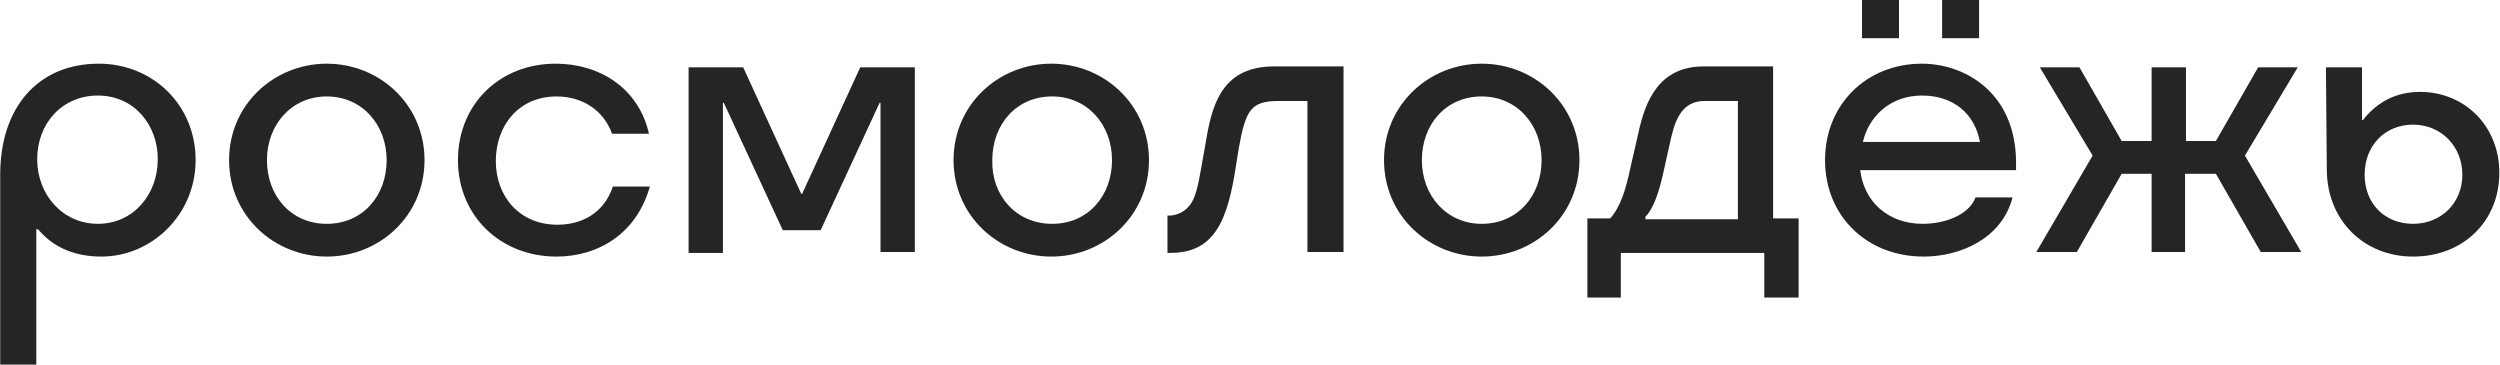
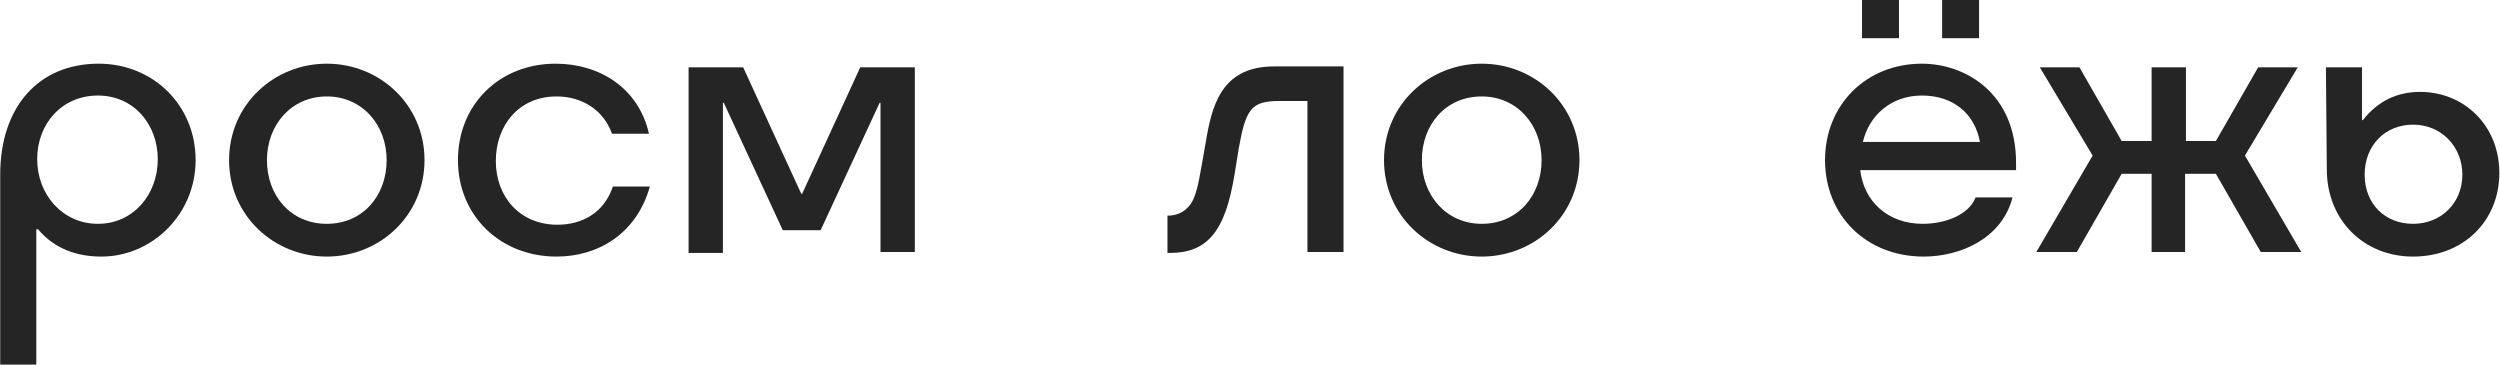
<svg xmlns="http://www.w3.org/2000/svg" width="100%" viewBox="0 0 144 21" fill="none">
  <g clip-path="url(#clip0_701_1541)">
    <path d="M5.691 3.668C8.784 3.668 11.268 6.027 11.268 9.224C11.268 12.368 8.733 14.779 5.843 14.779C4.474 14.779 3.156 14.359 2.192 13.206H2.091V21.277H0.012V10.062C0.012 6.184 2.192 3.668 5.691 3.668ZM5.64 12.892C7.668 12.892 9.088 11.215 9.088 9.171C9.088 7.18 7.719 5.503 5.64 5.503C3.561 5.503 2.142 7.127 2.142 9.171C2.142 11.215 3.612 12.892 5.64 12.892Z" fill="#252525" />
    <path d="M13.195 9.224C13.195 6.027 15.781 3.668 18.823 3.668C21.866 3.668 24.452 6.027 24.452 9.224C24.452 12.42 21.866 14.779 18.823 14.779C15.781 14.779 13.195 12.42 13.195 9.224ZM18.823 12.892C20.902 12.892 22.271 11.267 22.271 9.224C22.271 7.18 20.852 5.555 18.823 5.555C16.795 5.555 15.376 7.18 15.376 9.224C15.376 11.267 16.745 12.892 18.823 12.892Z" fill="#252525" />
    <path d="M32.057 14.779C28.812 14.779 26.378 12.42 26.378 9.224C26.378 6.027 28.762 3.668 32.007 3.668C34.491 3.668 36.773 5.031 37.381 7.704H35.252C34.745 6.289 33.477 5.555 32.057 5.555C29.877 5.555 28.559 7.232 28.559 9.276C28.559 11.32 29.928 12.944 32.108 12.944C33.528 12.944 34.795 12.263 35.302 10.743H37.432C36.671 13.469 34.441 14.779 32.057 14.779Z" fill="#252525" />
    <path d="M45.088 13.259L41.691 5.922H41.64V14.569H39.663V3.878H42.807L46.153 11.163H46.204L49.55 3.878H52.694V14.517H50.717V5.922H50.666L47.269 13.259H45.088Z" fill="#252525" />
-     <path d="M54.925 9.224C54.925 6.027 57.511 3.668 60.553 3.668C63.595 3.668 66.181 6.027 66.181 9.224C66.181 12.42 63.595 14.779 60.553 14.779C57.511 14.779 54.925 12.42 54.925 9.224ZM60.604 12.892C62.683 12.892 64.052 11.267 64.052 9.224C64.052 7.18 62.632 5.555 60.604 5.555C58.525 5.555 57.156 7.18 57.156 9.224C57.105 11.267 58.525 12.892 60.604 12.892Z" fill="#252525" />
    <path d="M67.246 14.621V12.42H67.297C67.702 12.42 68.159 12.263 68.463 11.896C68.869 11.477 69.021 10.639 69.224 9.486L69.528 7.756C69.883 5.817 70.542 3.826 73.381 3.826H77.387V14.517H75.308V5.817H73.686C72.063 5.817 71.759 6.289 71.353 8.542L71.1 10.114C70.846 11.582 70.491 12.84 69.781 13.626C69.224 14.255 68.463 14.569 67.398 14.569H67.246V14.621Z" fill="#252525" />
    <path d="M79.719 9.224C79.719 6.027 82.305 3.668 85.347 3.668C88.39 3.668 90.976 6.027 90.976 9.224C90.976 12.42 88.39 14.779 85.347 14.779C82.305 14.779 79.719 12.42 79.719 9.224ZM85.347 12.892C87.426 12.892 88.795 11.267 88.795 9.224C88.795 7.18 87.376 5.555 85.347 5.555C83.269 5.555 81.9 7.18 81.9 9.224C81.9 11.267 83.319 12.892 85.347 12.892Z" fill="#252525" />
-     <path d="M93.409 17.137H91.432V12.578H92.75C93.359 11.896 93.663 10.848 93.916 9.643L94.373 7.651C94.778 5.765 95.59 3.826 98.125 3.826H102.131V12.578H103.601V17.137H101.623V14.569H93.359V17.137H93.409ZM100.102 12.63V5.817H98.176C96.908 5.817 96.502 6.865 96.249 7.966L95.793 10.01C95.539 11.163 95.184 12.106 94.778 12.473V12.63H100.102Z" fill="#252525" />
    <path d="M110.801 14.779C107.505 14.779 105.122 12.42 105.122 9.224C105.122 6.027 107.505 3.668 110.7 3.668C113.184 3.668 116.125 5.345 116.125 9.381V9.8H107.15C107.353 11.582 108.722 12.892 110.75 12.892C111.967 12.892 113.387 12.42 113.793 11.372H115.922C115.314 13.73 112.931 14.779 110.801 14.779ZM107.252 0H109.381V2.201H107.252V0ZM114.046 8.175C113.742 6.551 112.525 5.503 110.7 5.503C108.925 5.503 107.657 6.656 107.302 8.175H114.046ZM111.866 0H113.995V2.201H111.866V0Z" fill="#252525" />
    <path d="M125.911 3.878V8.123H127.635L130.069 3.878H132.35L129.308 8.962L132.553 14.517H130.221L127.635 10.01H125.86V14.517H123.933V10.01H122.209L119.624 14.517H117.291L120.536 8.962L117.494 3.878H119.776L122.209 8.123H123.933V3.878H125.911Z" fill="#252525" />
    <path d="M134.024 9.748L133.973 3.878H136.052V6.918H136.102C136.964 5.817 138.08 5.293 139.398 5.293C141.933 5.293 143.962 7.232 143.962 9.957C143.962 12.735 141.883 14.779 138.993 14.779C136.153 14.779 134.024 12.682 134.024 9.748ZM138.993 12.892C140.615 12.892 141.832 11.687 141.832 10.062C141.832 8.438 140.615 7.18 138.993 7.18C137.37 7.18 136.204 8.385 136.204 10.062C136.204 11.739 137.37 12.892 138.993 12.892Z" fill="#252525" />
  </g>
  <defs>
    <clipPath id="clip0_701_1541">
      <rect width="144" height="21" fill="white" />
    </clipPath>
  </defs>
</svg>